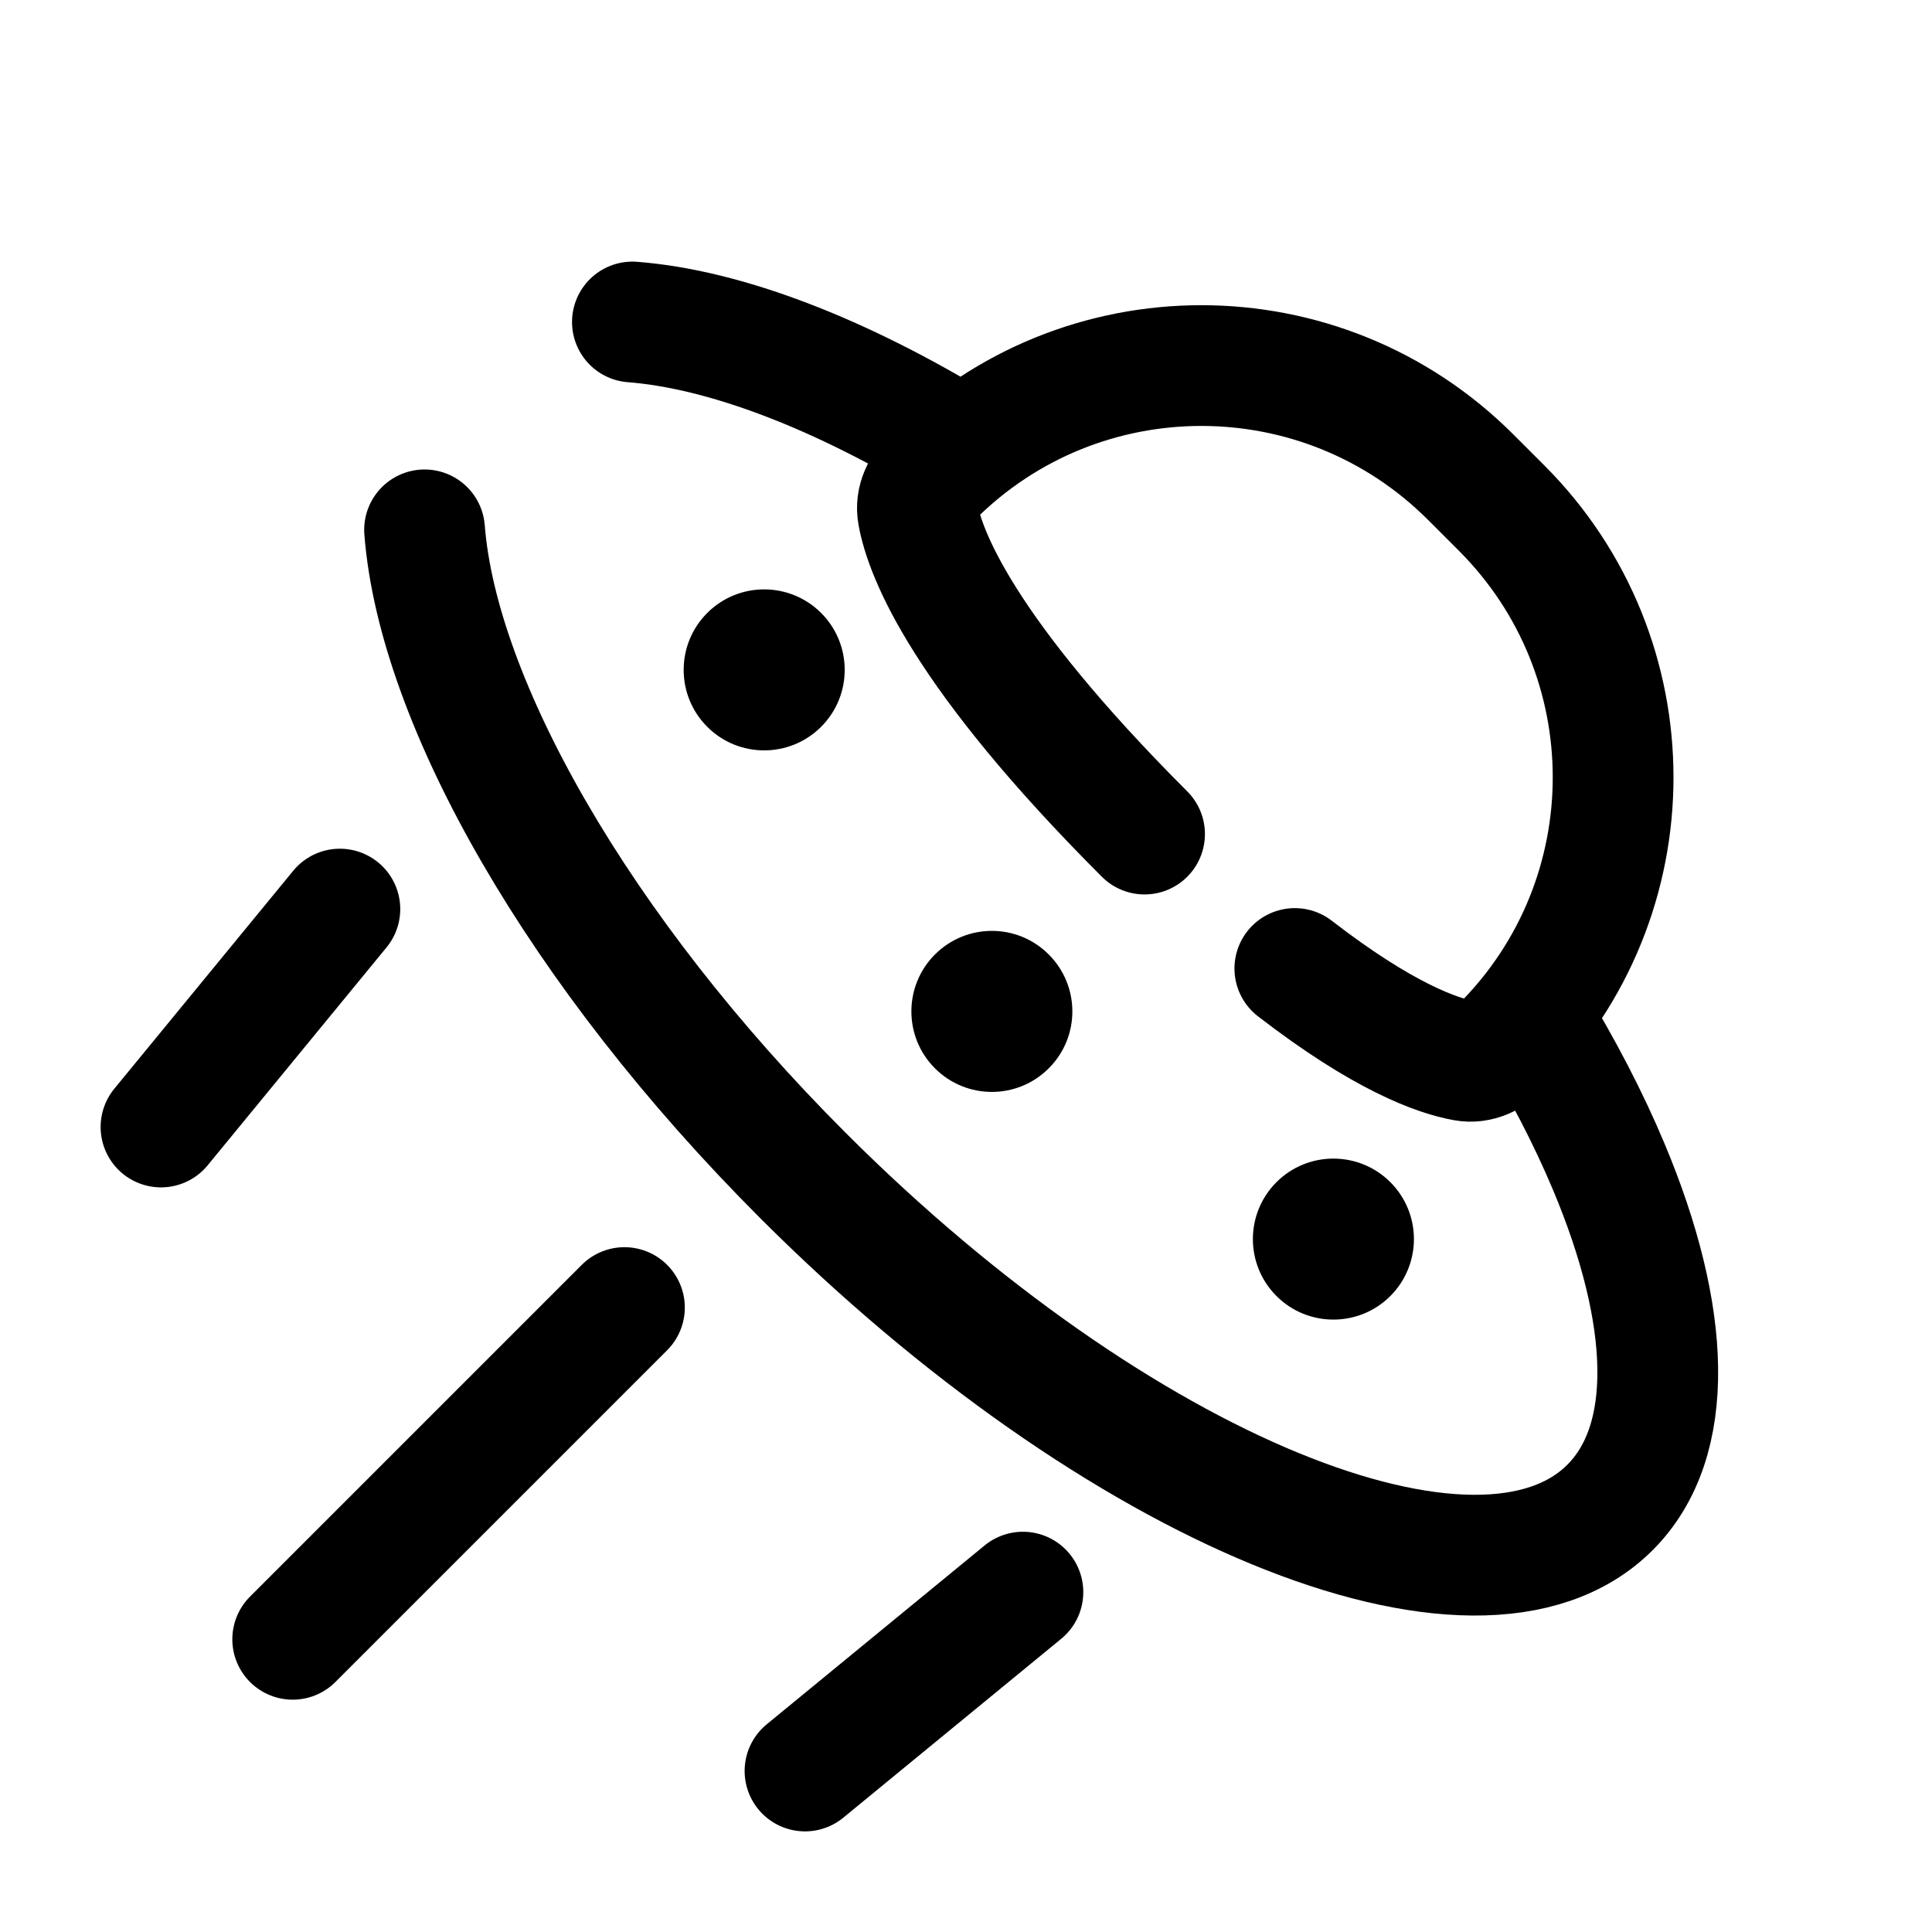
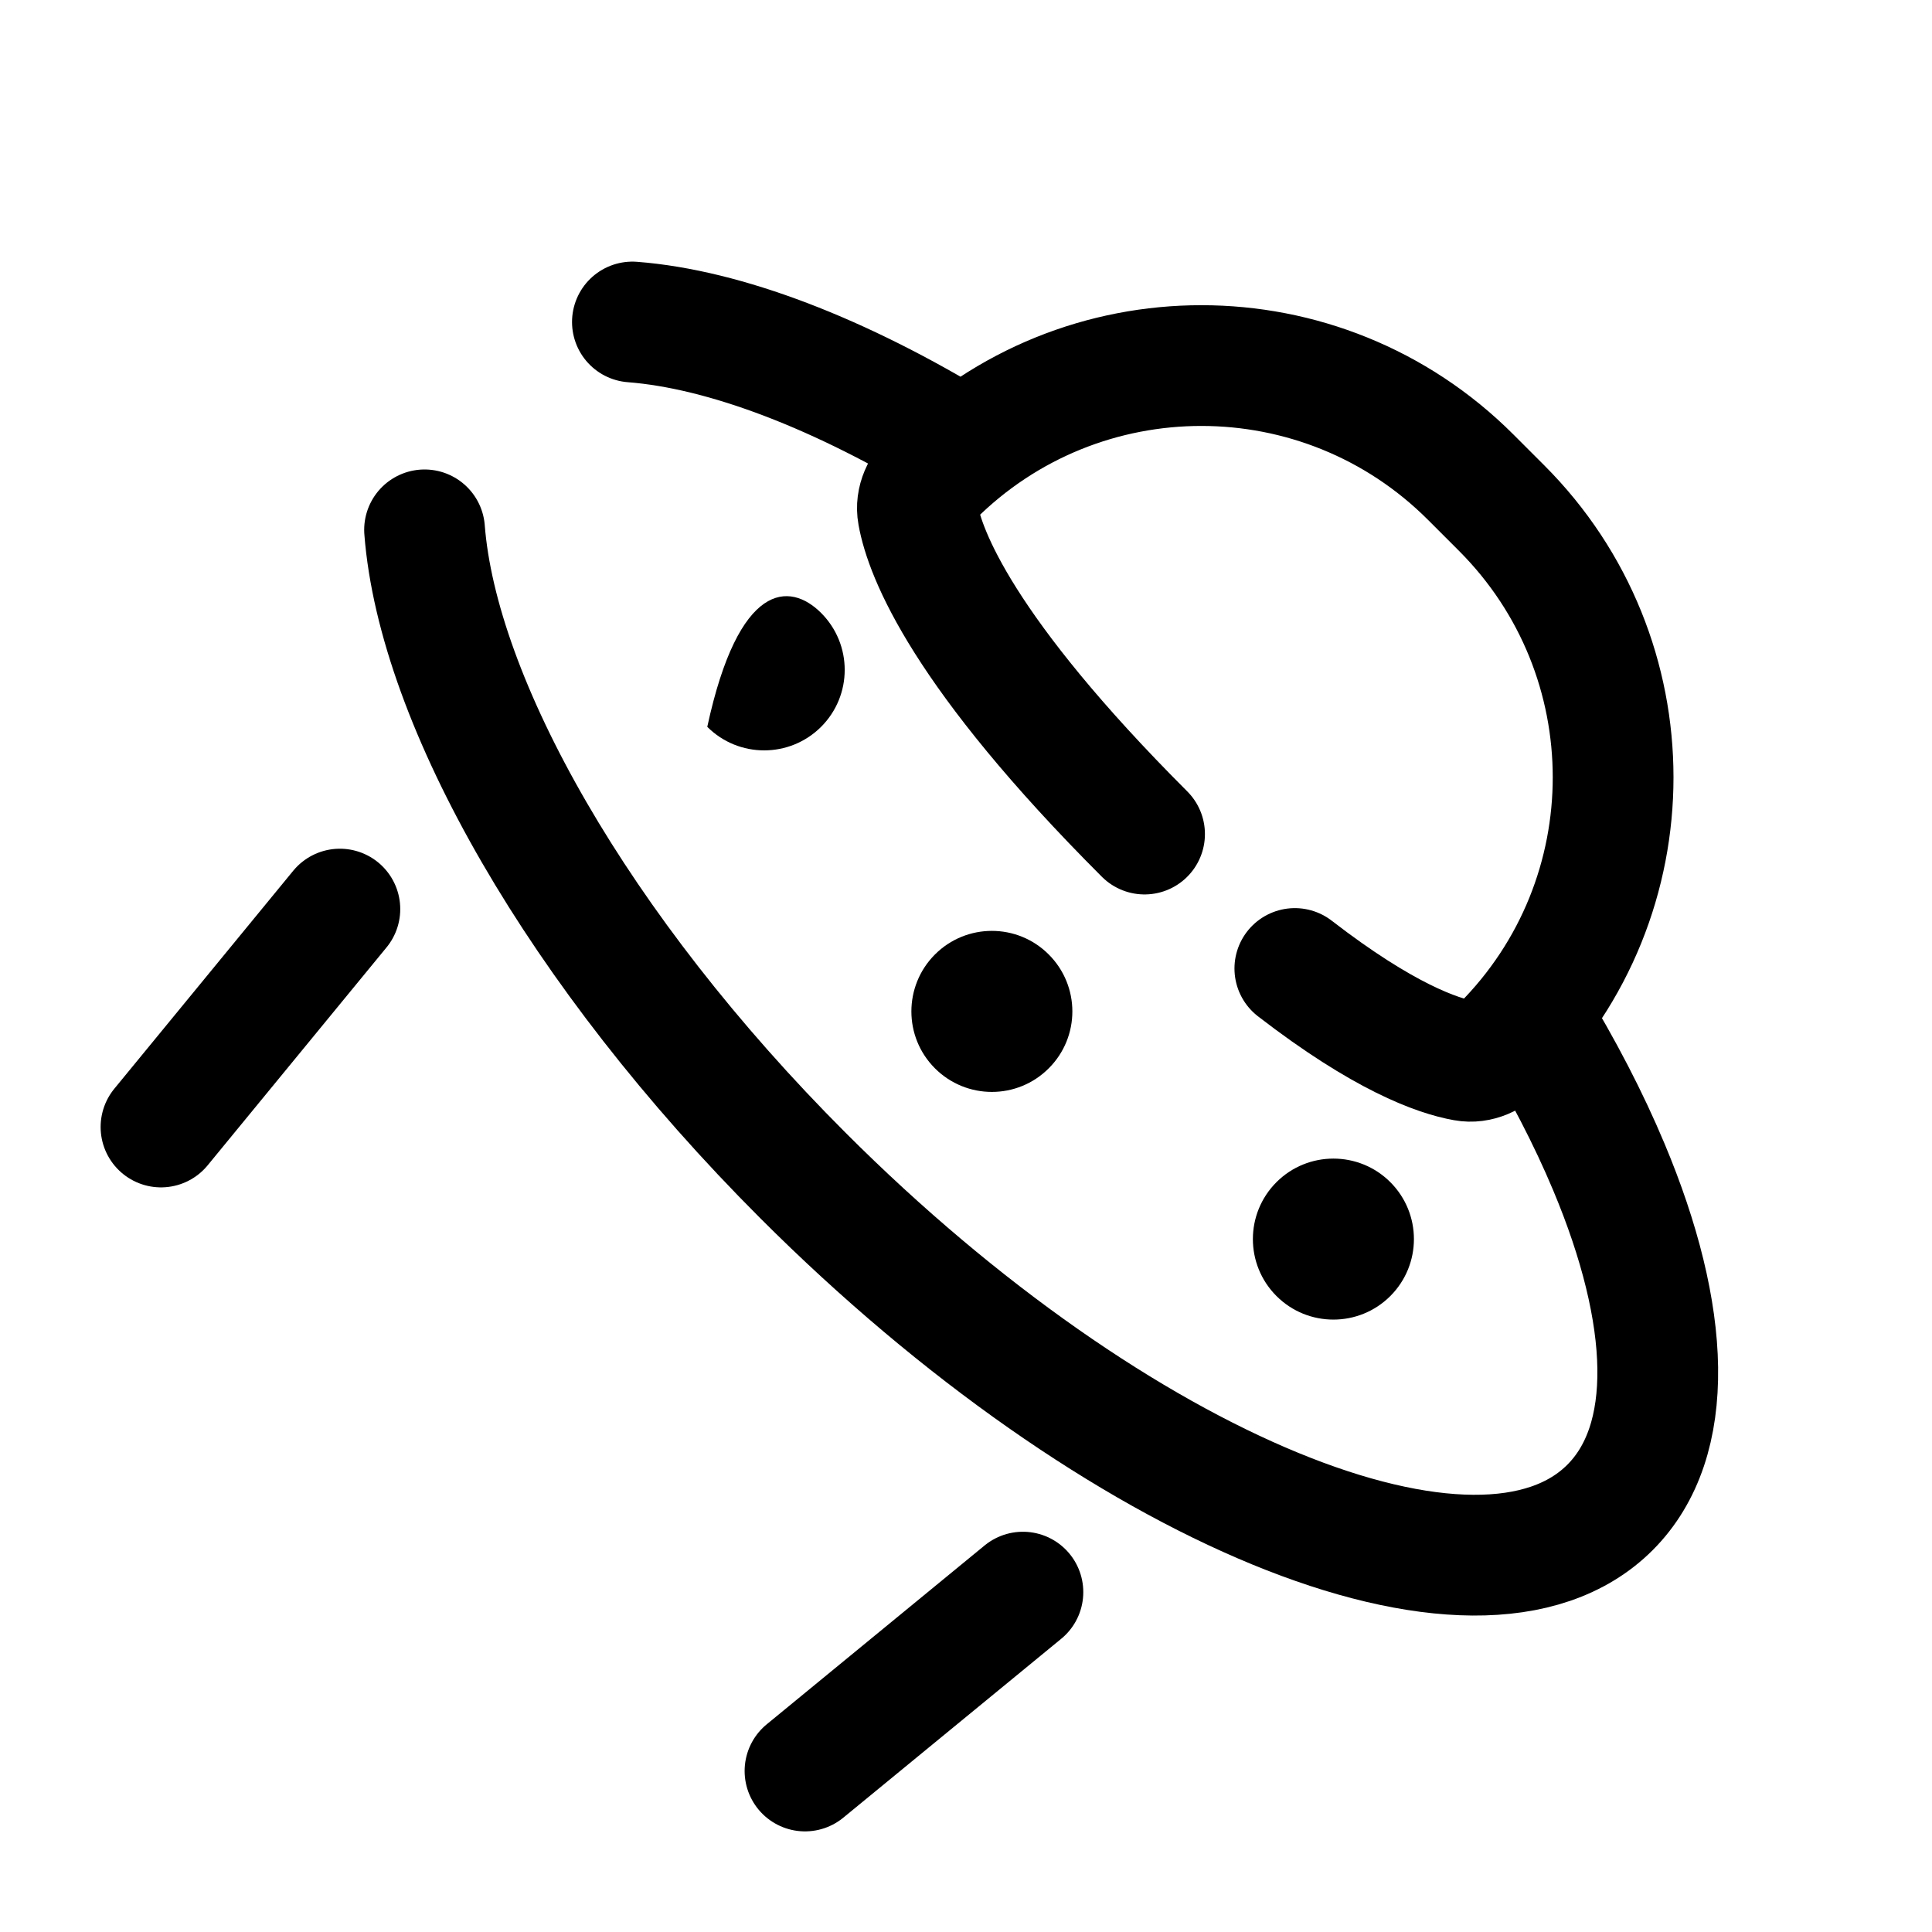
<svg xmlns="http://www.w3.org/2000/svg" width="24" height="24" viewBox="0 0 24 24" fill="none">
-   <path d="M3.636 20.364L7.757 16.243" stroke="black" stroke-width="1.5" stroke-linecap="round" />
  <path d="M10 22L12.707 19.778" stroke="black" stroke-width="1.5" stroke-linecap="round" />
  <path d="M2 14L4.222 11.293" stroke="black" stroke-width="1.5" stroke-linecap="round" />
  <path d="M7.856 4C9.005 4.089 10.435 4.636 11.947 5.56M5.274 6.582C5.439 8.713 7.179 11.807 9.976 14.604C13.882 18.51 18.37 20.356 20 18.726C20.826 17.9 20.76 16.342 19.986 14.497C19.736 13.9 19.412 13.274 19.02 12.633M14.218 10.361C11.962 8.105 11.492 6.883 11.403 6.387C11.371 6.212 11.455 6.051 11.581 5.926C13.427 4.079 16.422 4.08 18.269 5.927L18.653 6.311C20.5 8.158 20.501 11.152 18.654 12.999C18.529 13.125 18.367 13.209 18.193 13.177C17.856 13.117 17.185 12.881 16.085 12.031" stroke="black" stroke-width="1.5" stroke-linecap="round" />
  <path d="M13.028 13.271C12.638 13.662 12.005 13.662 11.614 13.271C11.224 12.881 11.224 12.248 11.614 11.857C12.005 11.466 12.638 11.466 13.028 11.857C13.419 12.248 13.419 12.881 13.028 13.271Z" fill="black" />
-   <path d="M10.2 9.029C9.809 9.419 9.176 9.419 8.786 9.029C8.395 8.638 8.395 8.005 8.786 7.614C9.176 7.224 9.809 7.224 10.2 7.614C10.591 8.005 10.591 8.638 10.2 9.029Z" fill="black" />
+   <path d="M10.2 9.029C9.809 9.419 9.176 9.419 8.786 9.029C9.176 7.224 9.809 7.224 10.2 7.614C10.591 8.005 10.591 8.638 10.2 9.029Z" fill="black" />
  <path d="M17.271 16.1C16.881 16.49 16.247 16.49 15.857 16.1C15.466 15.709 15.466 15.076 15.857 14.685C16.247 14.295 16.881 14.295 17.271 14.685C17.662 15.076 17.662 15.709 17.271 16.1Z" fill="black" />
</svg>